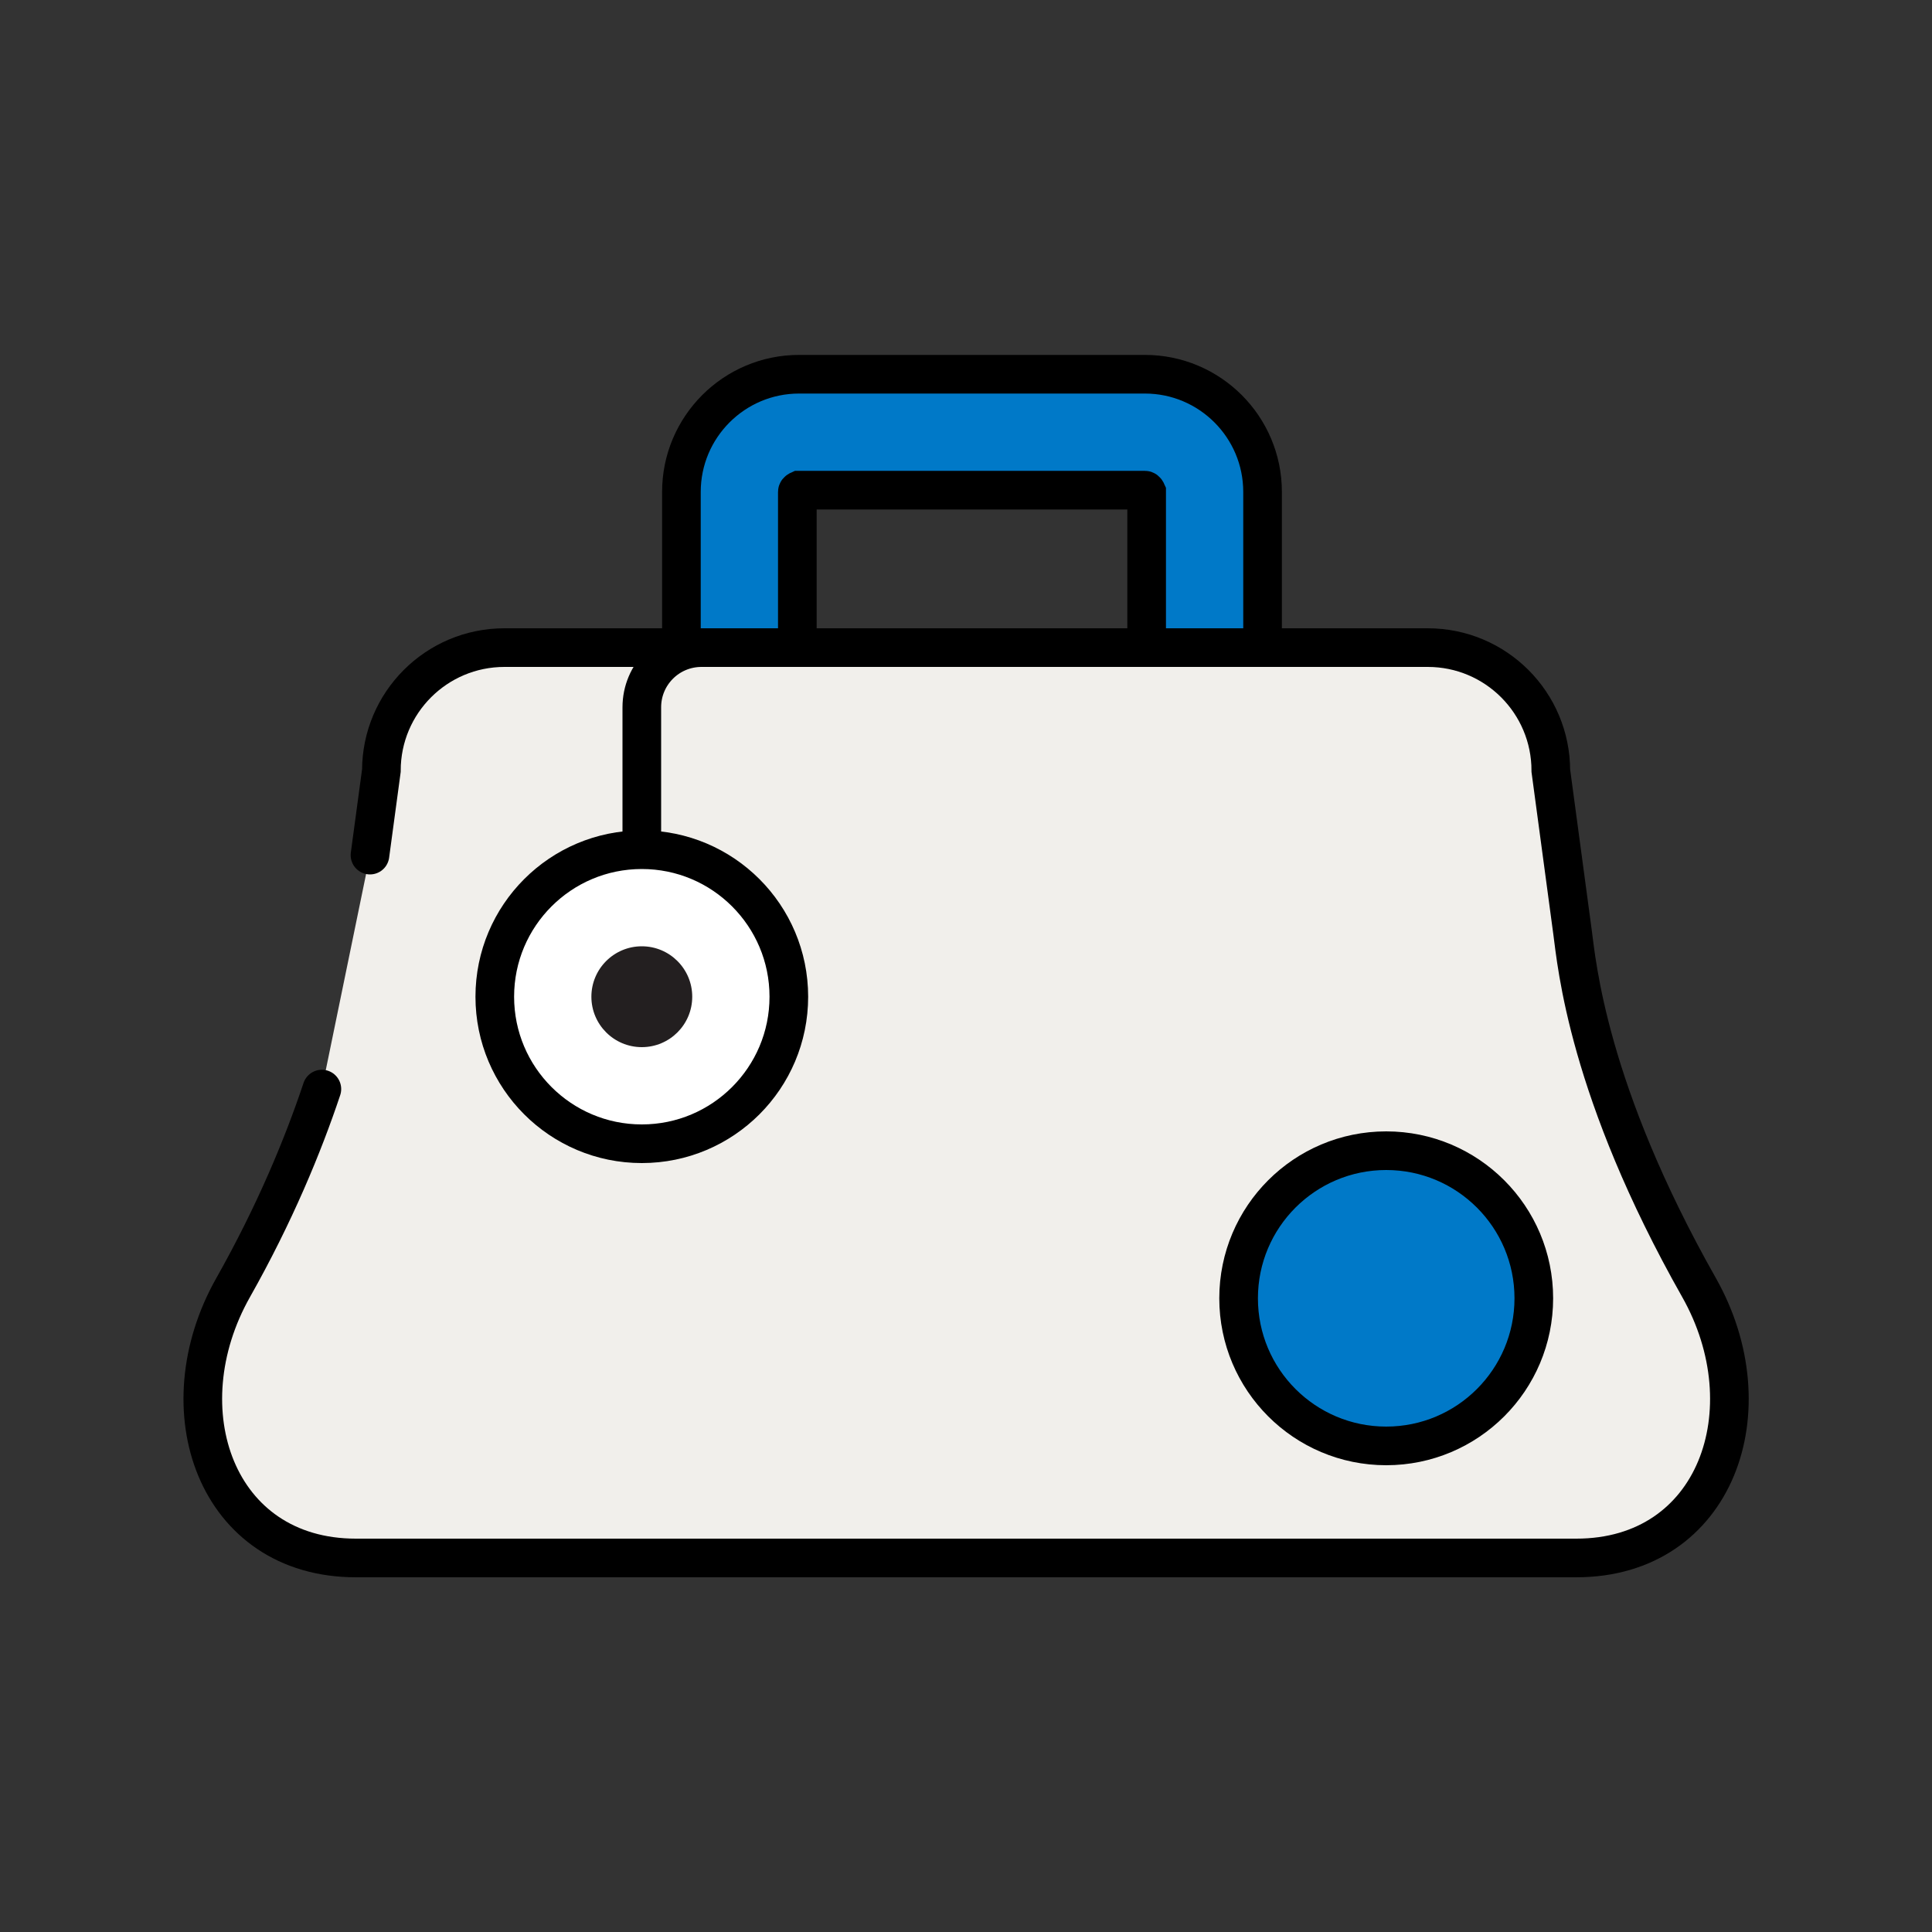
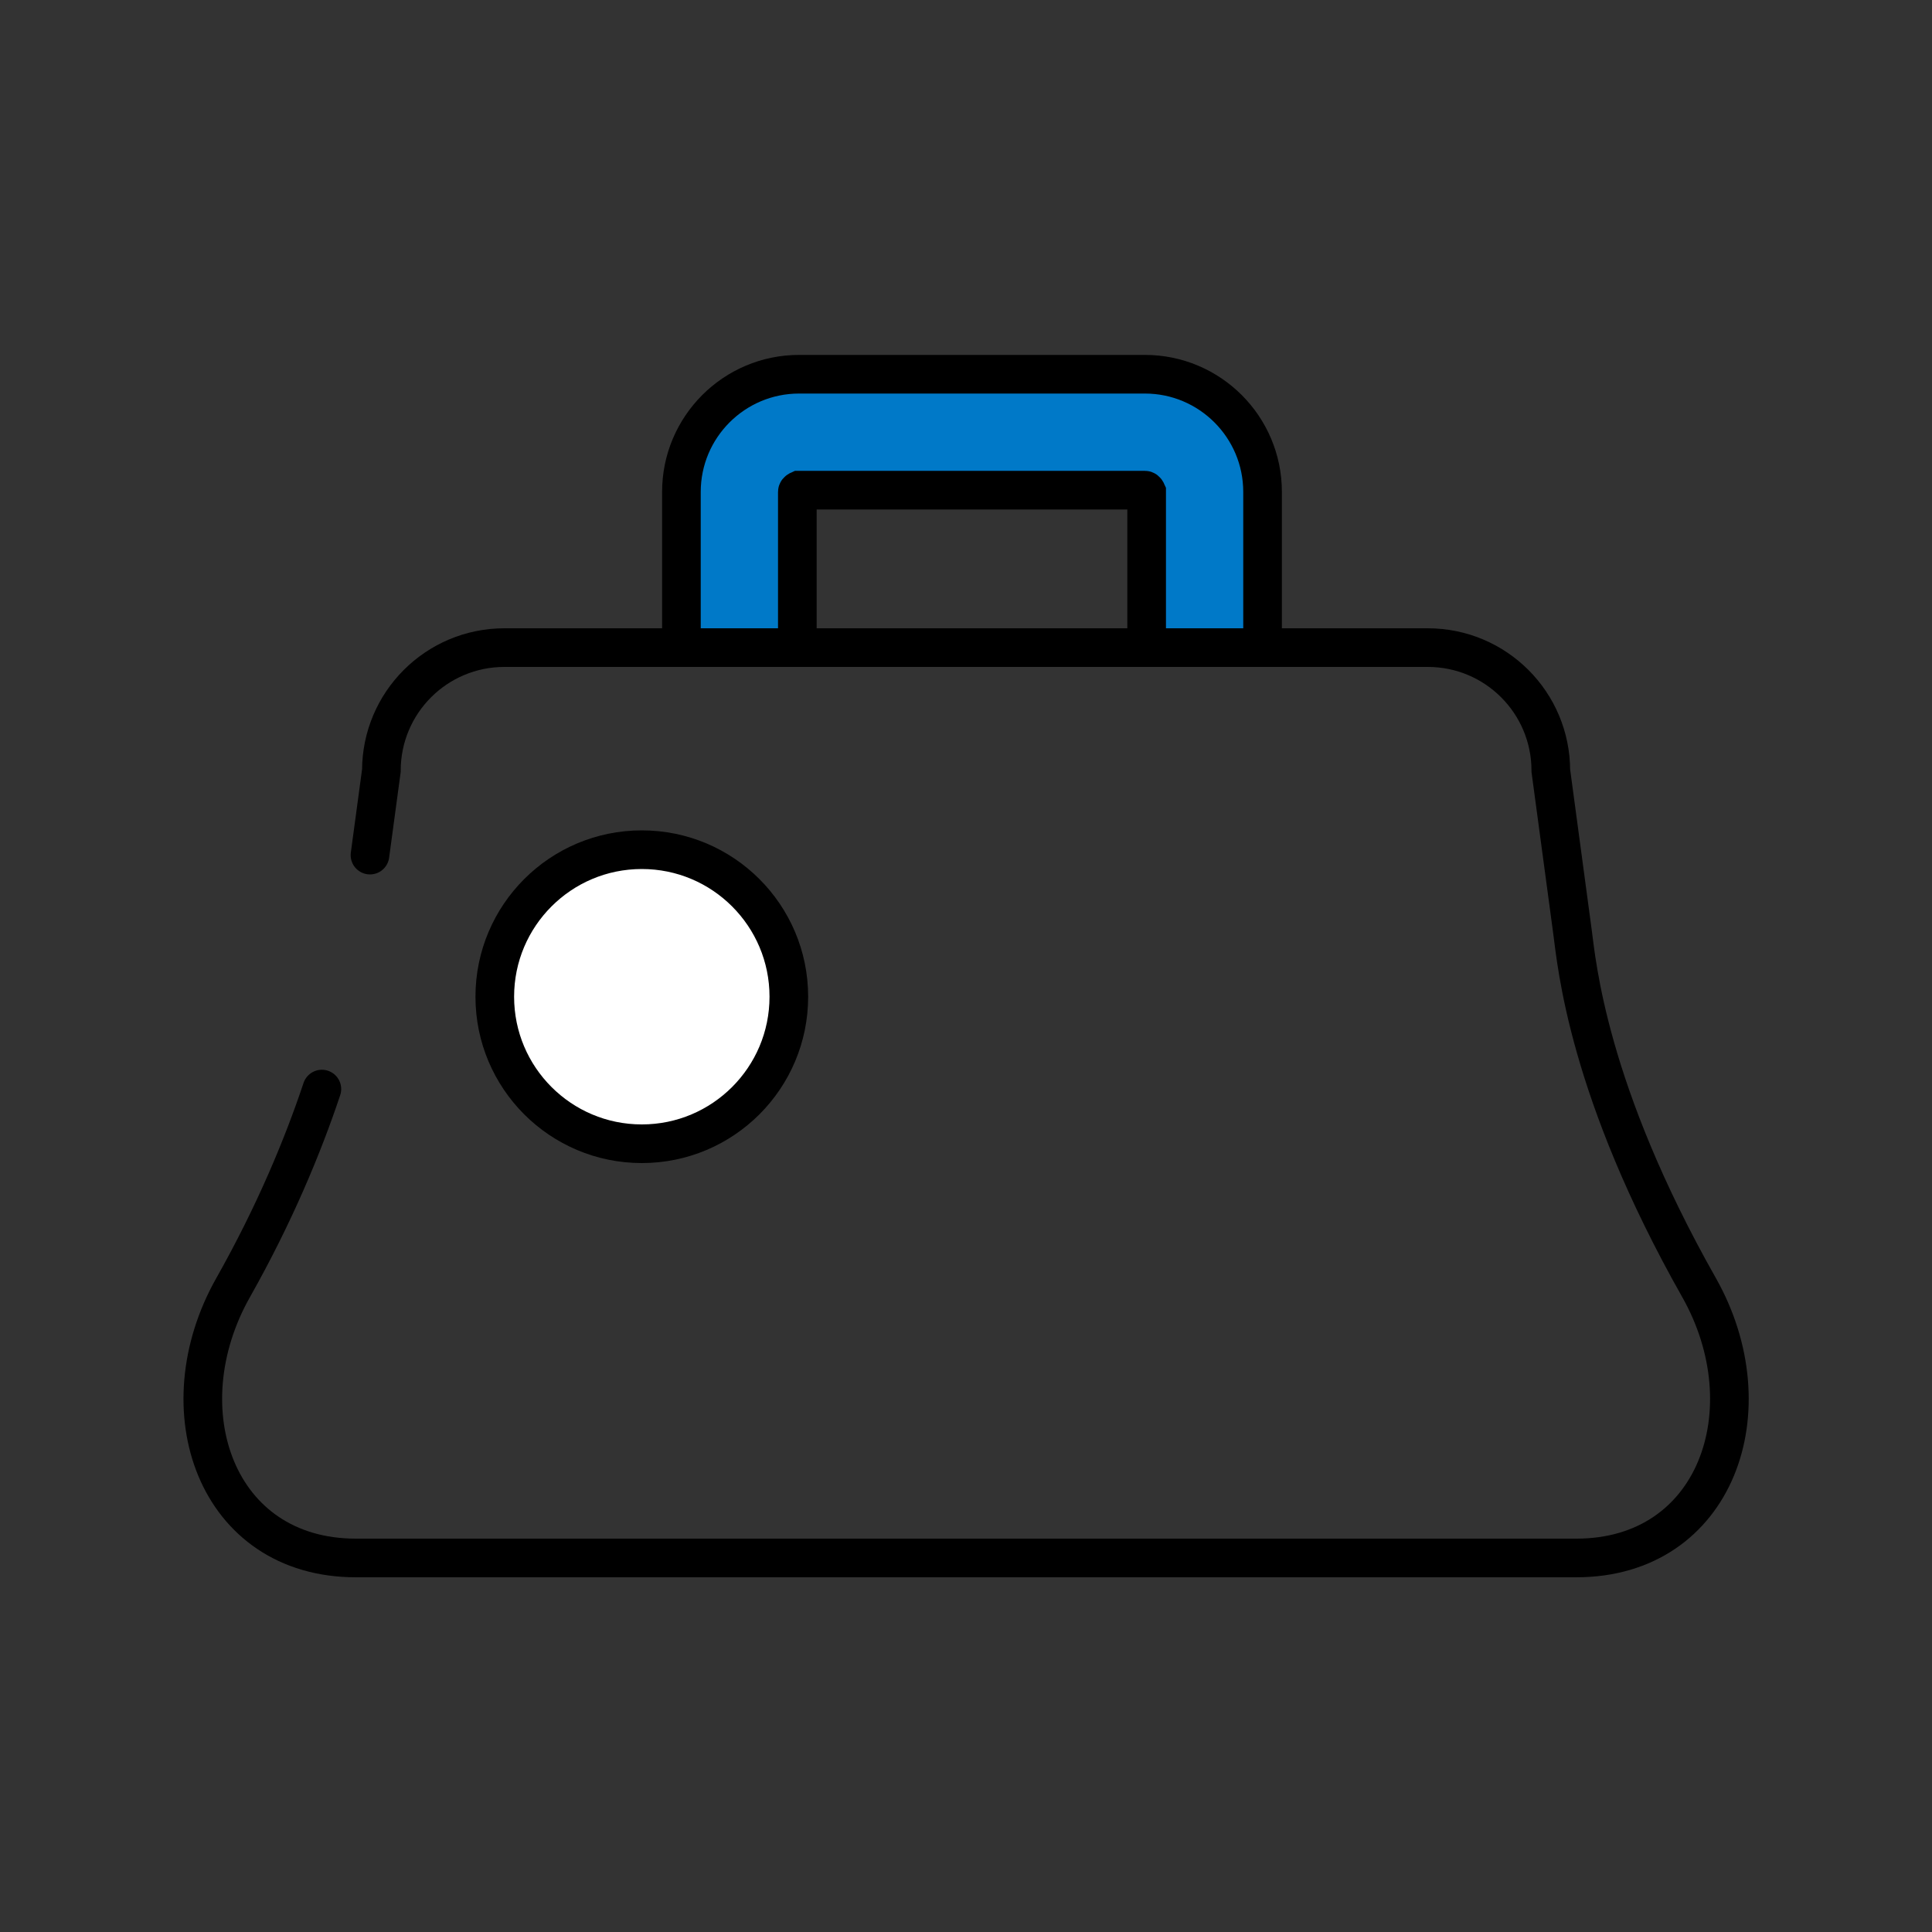
<svg xmlns="http://www.w3.org/2000/svg" id="Icons" viewBox="0 0 100 100">
  <rect x="0" y="0" width="100" height="100" fill="#333333" stroke="none" />
  <defs>
    <style>.cls-1,.cls-2{fill:none;}.cls-3{fill:#f1efeb;}.cls-4{fill:#231f20;}.cls-5{fill:#0079c8;}.cls-5,.cls-6,.cls-2{stroke:#000;stroke-linecap:round;stroke-miterlimit:10;stroke-width:2px;}.cls-6{fill:#fff;}</style>
  </defs>
-   <rect class="cls-1" width="100" height="100" />
  <g>
    <g>
-       <path class="cls-3" d="M16.66,56.37c-.98,2.93-2.44,6.46-4.59,10.27-3.57,6.31-.9,14,6.35,14h63.17c7.25,0,9.92-7.69,6.35-14-5.76-10.18-6.55-18.42-6.55-18.42l-1.12-8.33c0-3.52-2.85-6.37-6.37-6.37H26.11c-3.52,0-6.37,2.85-6.37,6.37l-.59,4.37" />
      <path class="cls-5" d="M65.35,33.52h-6v-8.06s-.04-.09-.09-.09h-17.9s-.09,.04-.09,.09v8.06h-6v-8.06c0-3.36,2.73-6.09,6.09-6.09h17.9c3.36,0,6.09,2.73,6.09,6.09v8.06Z" />
-       <path class="cls-2" d="M33.22,51.59v-14.98c0-1.71,1.38-3.09,3.09-3.09" />
      <circle class="cls-6" cx="33.22" cy="51.59" r="7.61" />
-       <circle class="cls-4" cx="33.22" cy="51.59" r="2.61" />
      <path class="cls-2" d="M16.66,56.37c-.98,2.93-2.44,6.46-4.59,10.27-3.57,6.31-.9,14,6.35,14h63.17c7.25,0,9.92-7.69,6.35-14-5.76-10.18-6.32-16.71-6.55-18.42l-1.12-8.33c0-3.52-2.85-6.37-6.37-6.37H26.11c-3.52,0-6.37,2.85-6.37,6.37l-.59,4.37" />
    </g>
-     <circle class="cls-5" cx="71.75" cy="67.2" r="7.64" />
  </g>
</svg>